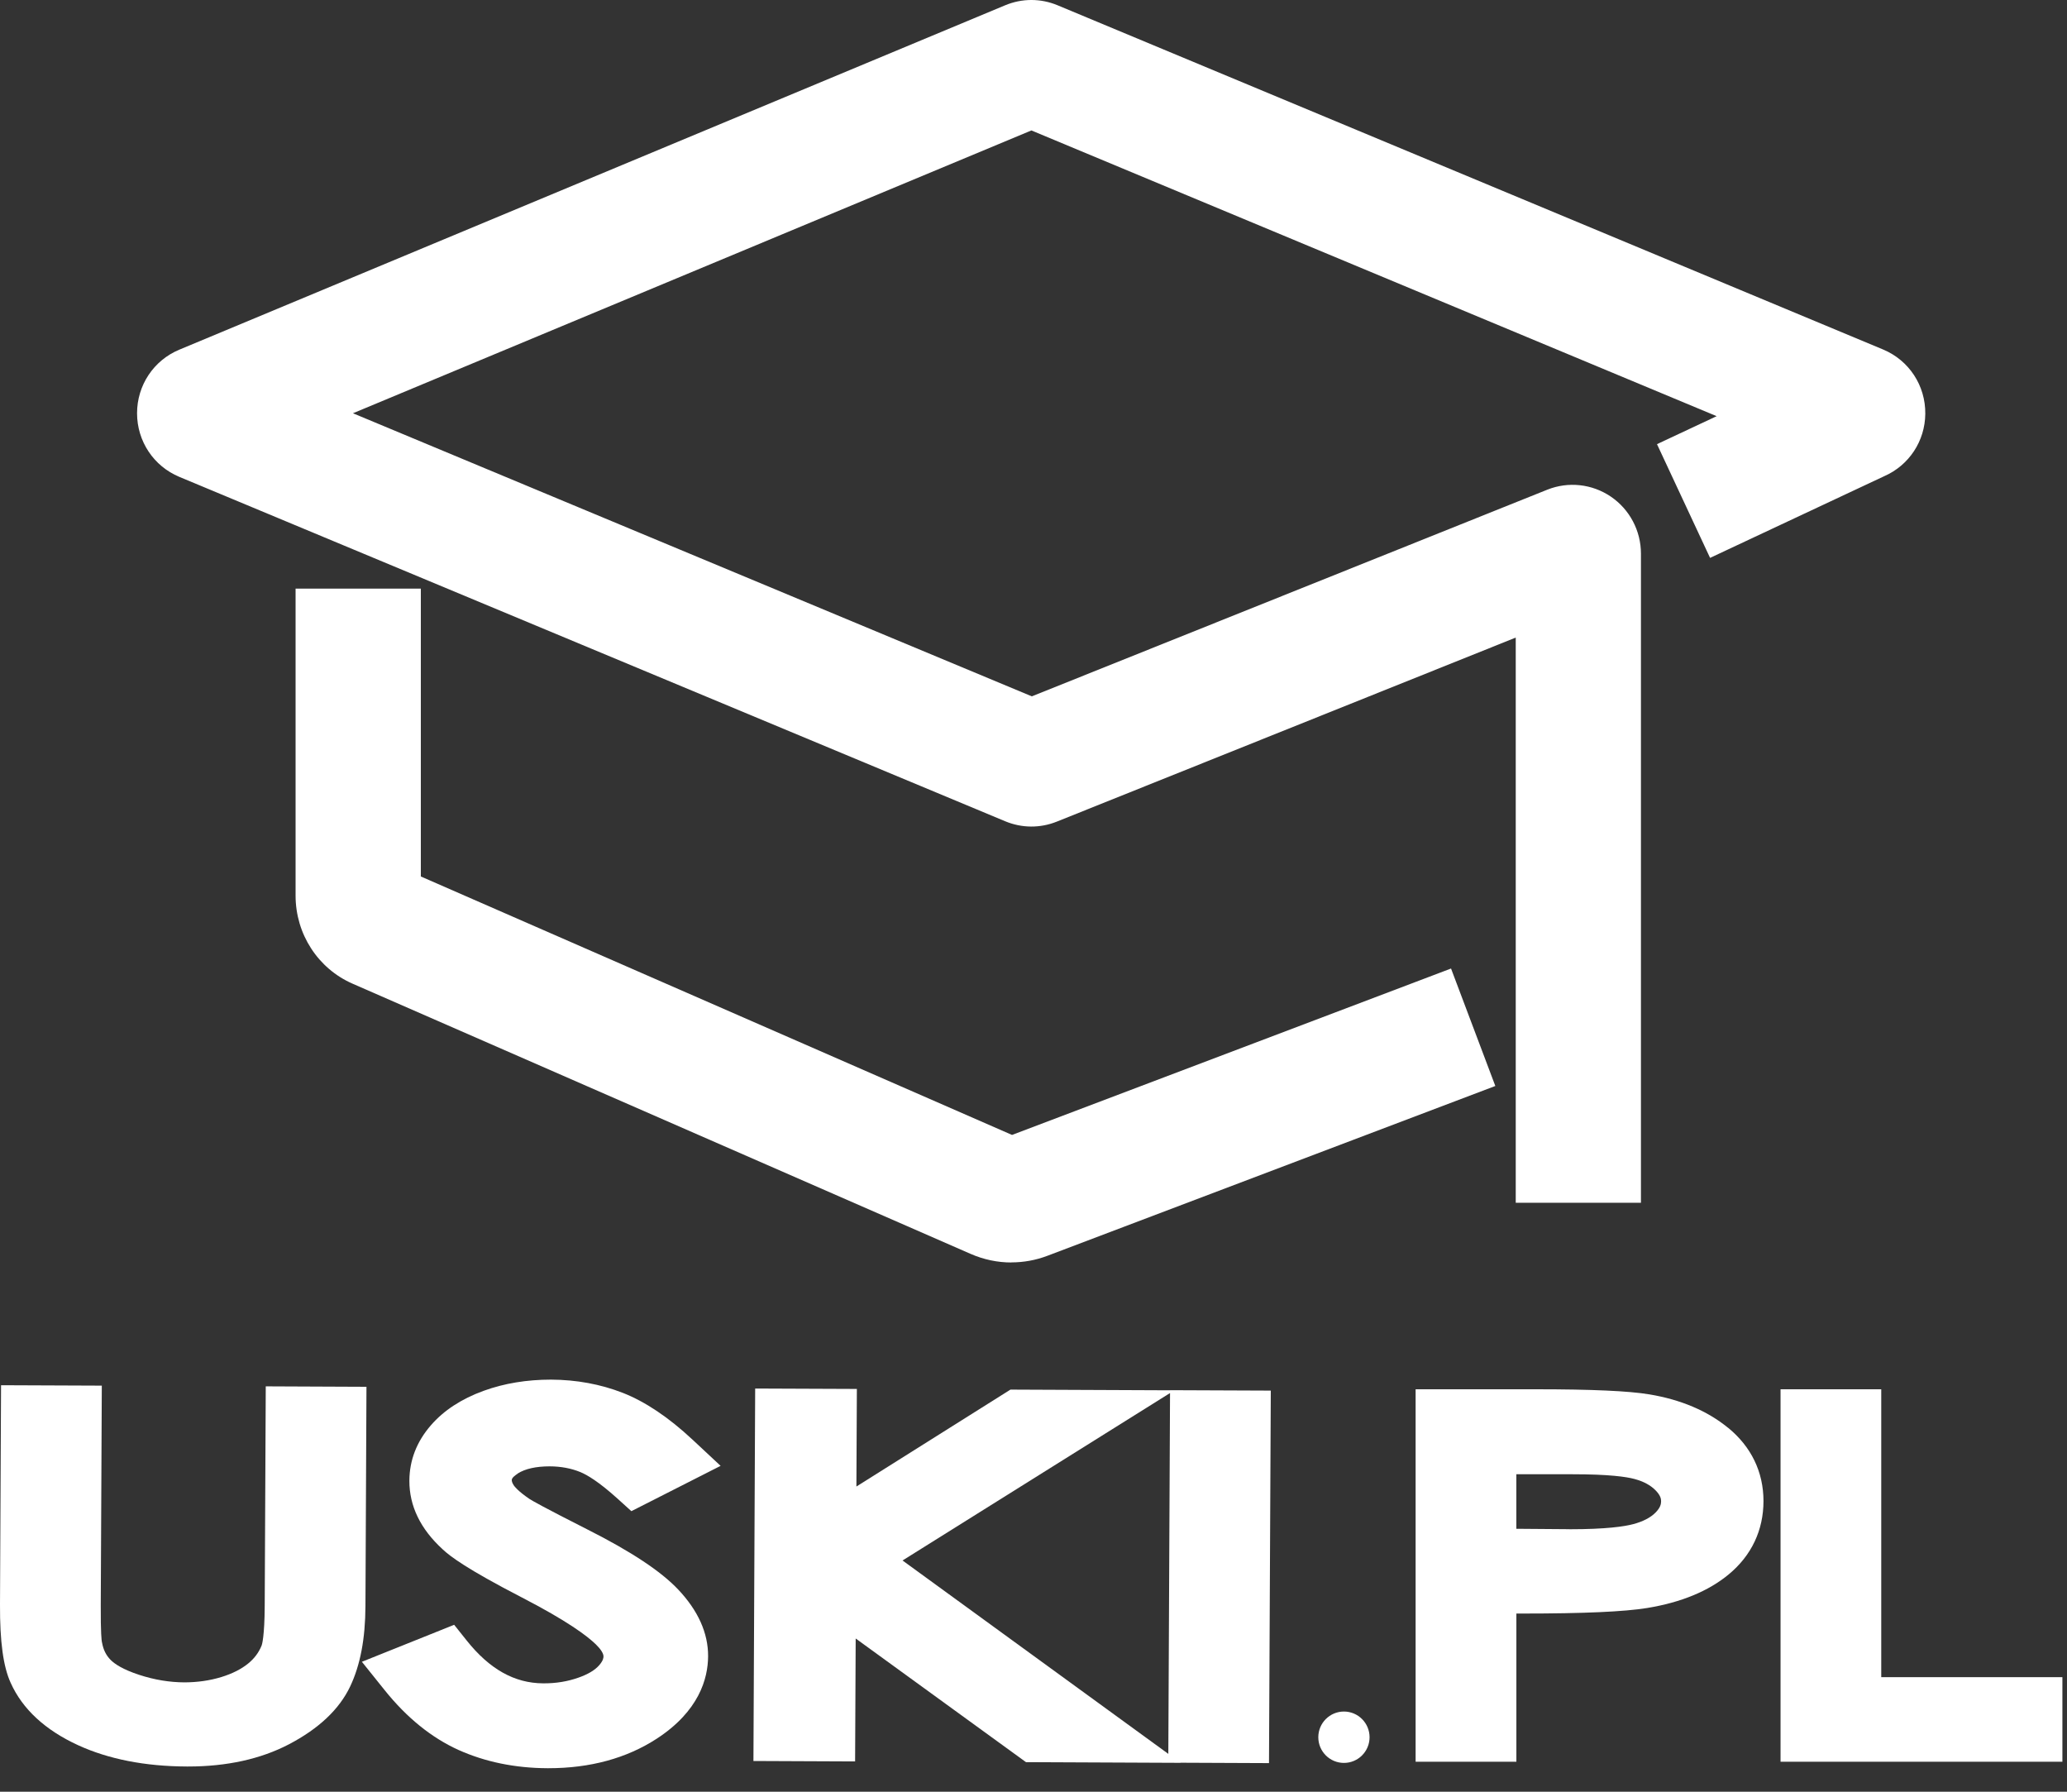
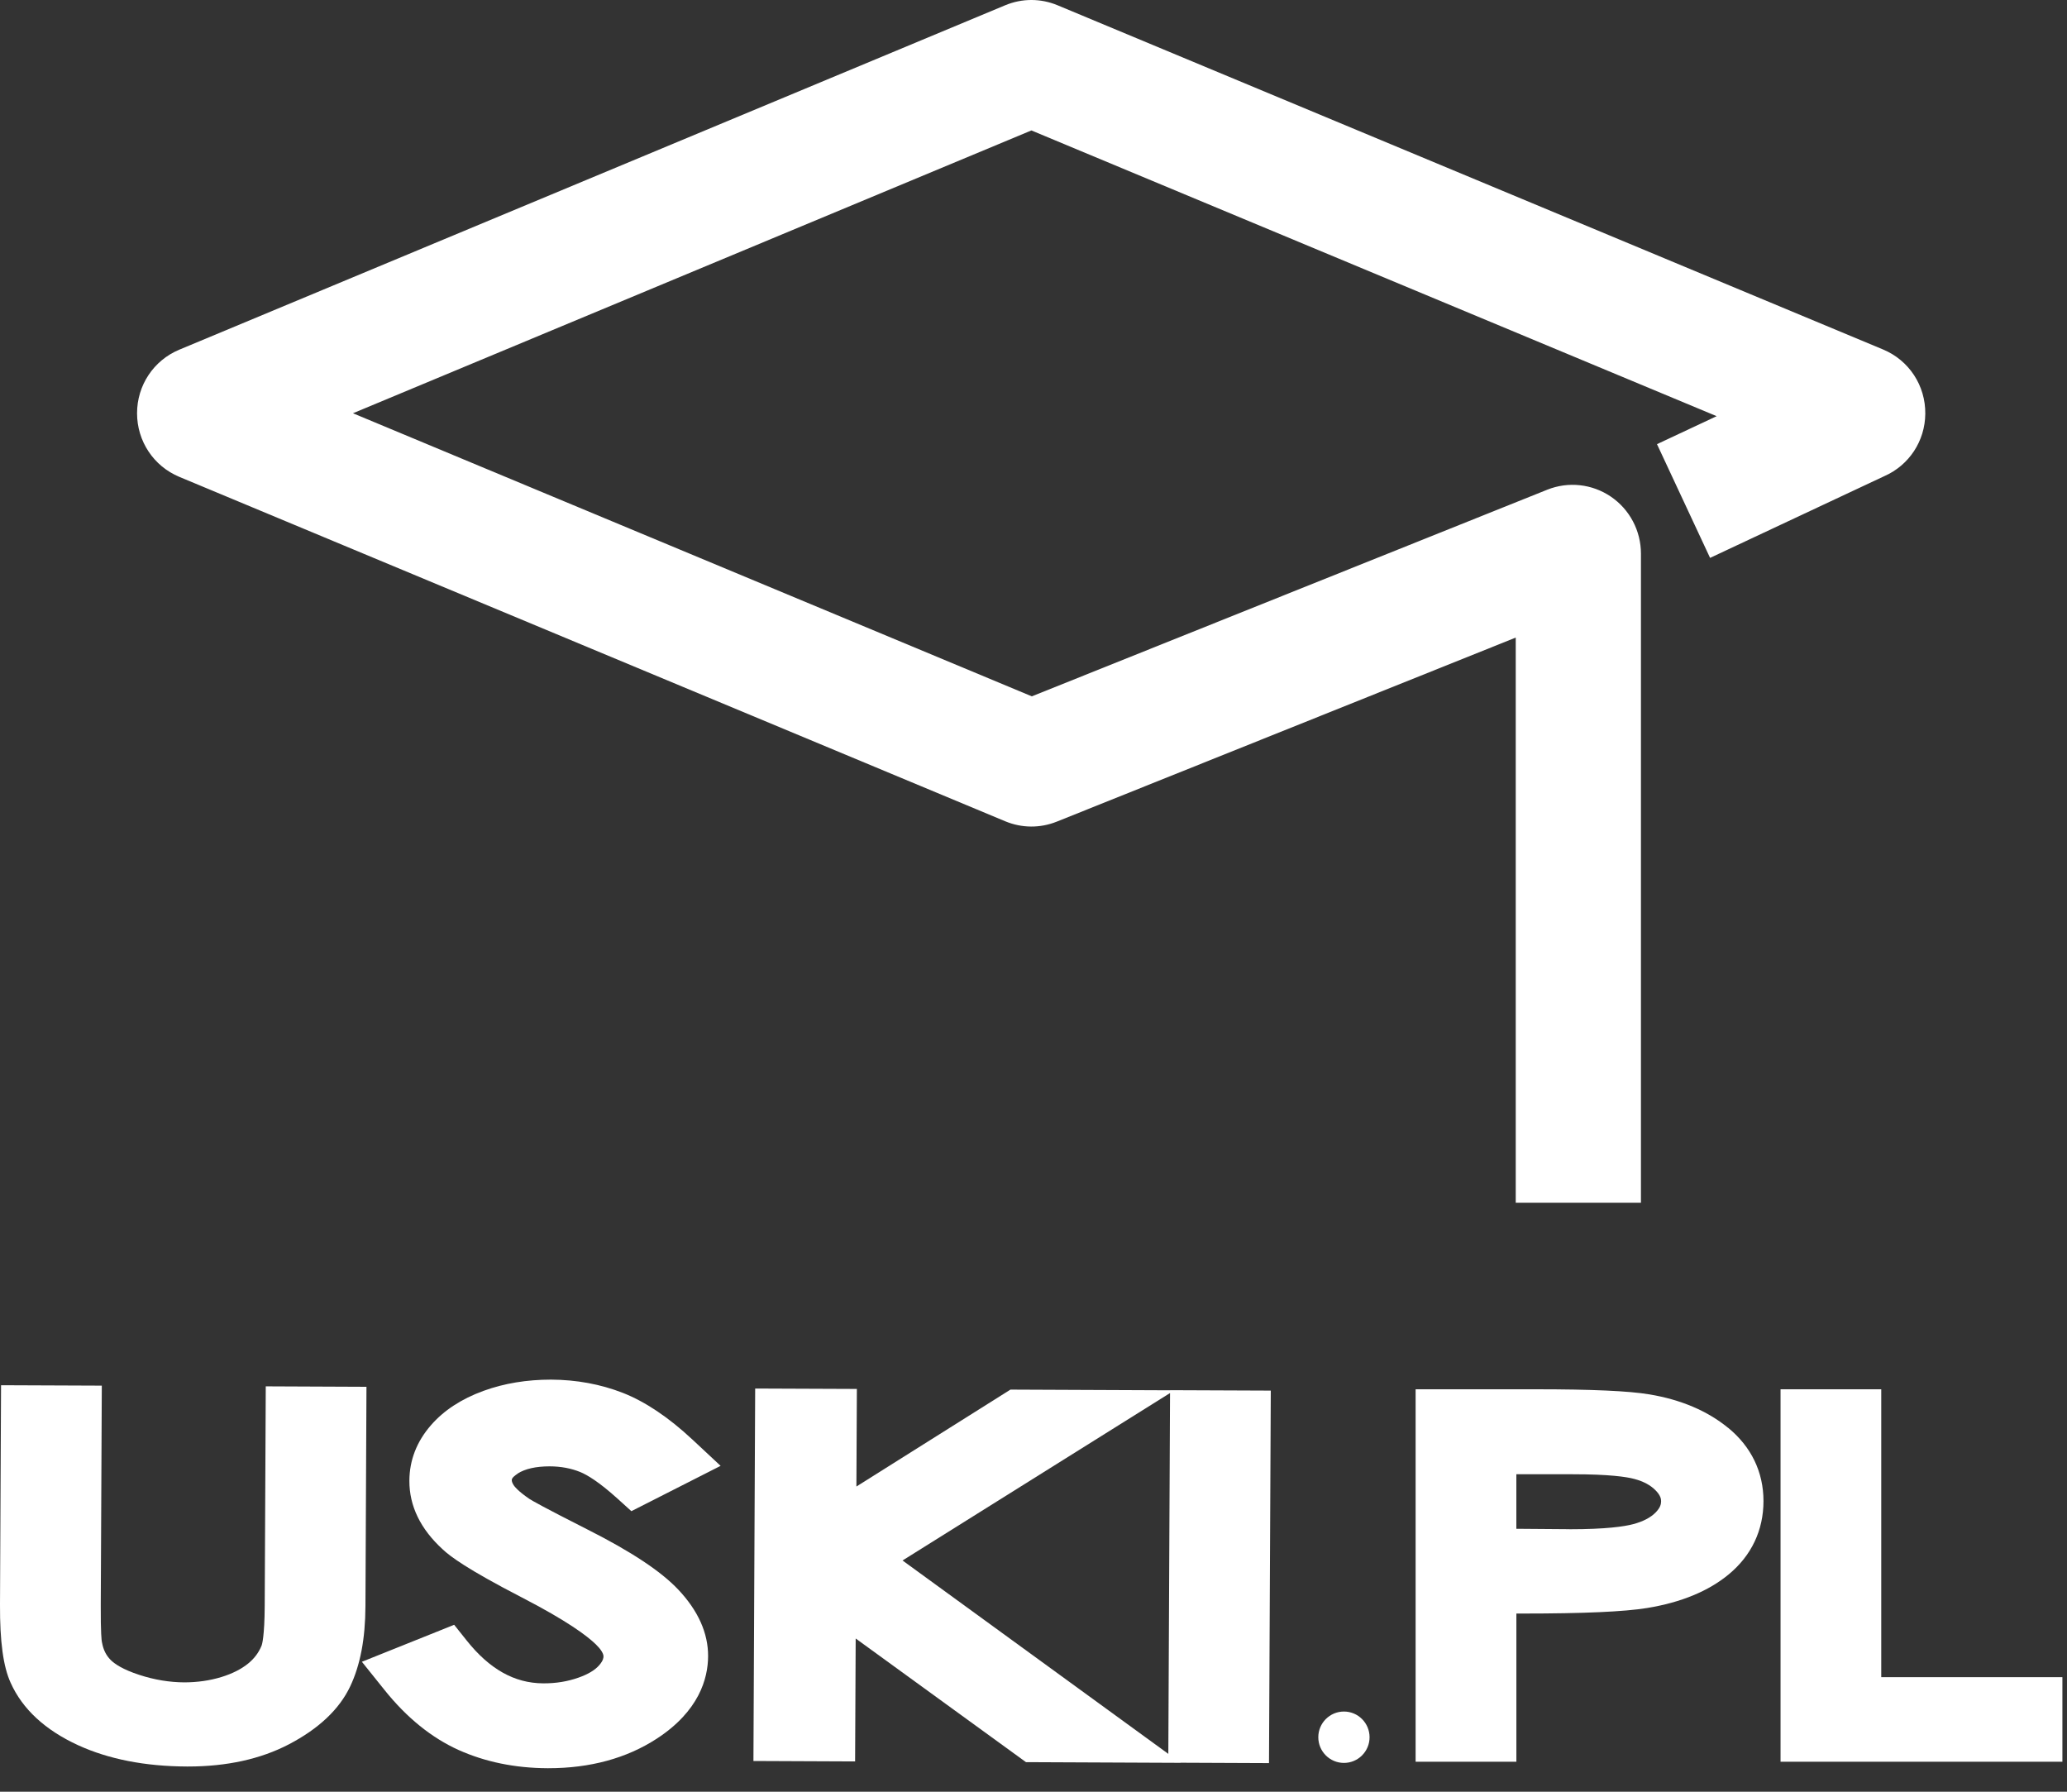
<svg xmlns="http://www.w3.org/2000/svg" width="75" height="65" viewBox="0 0 75 65" fill="none">
  <rect x="0" y="0" width="75" height="65" fill="#333333" stroke="none" />
  <g clip-path="url(#clip0_512_1396)">
    <path d="M59.543 43.634H54.998V23.13L38.345 29.807C37.742 30.049 37.078 30.045 36.476 29.795L6.505 17.299C5.575 16.911 4.973 16.006 4.973 14.992C4.973 13.979 5.574 13.074 6.505 12.686L36.473 0.191C37.086 -0.064 37.761 -0.064 38.373 0.191L68.327 12.679C69.269 13.072 69.87 13.989 69.858 15.015C69.848 16.001 69.271 16.875 68.379 17.27L62.049 20.239L60.123 16.113L62.288 15.098L37.424 4.732L12.807 14.992L37.439 25.262L56.14 17.766C56.904 17.46 57.767 17.554 58.448 18.016C59.132 18.481 59.541 19.255 59.541 20.086V43.635L59.543 43.634ZM36.658 25.575C36.658 25.575 36.655 25.575 36.654 25.576H36.658V25.575Z" fill="white" />
-     <path d="M36.698 45.8C36.195 45.8 35.694 45.696 35.22 45.489L12.793 35.686C11.536 35.137 10.725 33.883 10.725 32.493V21.355H15.27V31.797L36.721 41.173L52.65 35.136L54.257 39.397L38.006 45.557C37.581 45.718 37.14 45.797 36.697 45.797L36.698 45.8Z" fill="white" />
    <path d="M13.299 50.31L9.643 50.294L9.605 58.249C9.6 59.381 9.504 59.668 9.494 59.694C9.39 59.95 9.231 60.164 9.008 60.346C8.758 60.551 8.43 60.717 8.034 60.839C7.61 60.969 7.161 61.031 6.697 61.033C6.151 61.031 5.599 60.939 5.057 60.762C4.444 60.562 4.155 60.359 4.018 60.222C3.851 60.054 3.75 59.854 3.703 59.592L3.696 59.56C3.688 59.521 3.651 59.271 3.656 58.224L3.694 50.268L0.038 50.253L0 58.207C-0.006 59.556 0.118 60.46 0.387 61.049C0.815 62.003 1.639 62.764 2.837 63.314C3.94 63.819 5.265 64.079 6.777 64.085C6.792 64.085 6.808 64.085 6.823 64.085C8.227 64.085 9.457 63.815 10.479 63.282C11.564 62.716 12.313 62.009 12.706 61.18C13.073 60.406 13.255 59.453 13.26 58.266L13.297 50.31H13.299Z" fill="white" />
    <path d="M18.78 53.459C19.057 53.282 19.45 53.197 19.942 53.196C20.349 53.197 20.724 53.267 21.058 53.404C21.296 53.502 21.723 53.749 22.413 54.373L22.909 54.822L26.147 53.178L25.125 52.225C24.261 51.418 23.41 50.848 22.598 50.53C21.79 50.215 20.914 50.054 19.992 50.05C19.12 50.05 18.298 50.183 17.545 50.457C16.742 50.749 16.1 51.169 15.635 51.706C15.12 52.298 14.858 52.973 14.854 53.715C14.85 54.633 15.257 55.472 16.065 56.209C16.333 56.46 16.927 56.915 18.932 57.951C20.579 58.801 21.302 59.345 21.618 59.652C21.796 59.824 21.897 59.984 21.897 60.088C21.897 60.129 21.897 60.234 21.738 60.415C21.587 60.589 21.336 60.739 20.993 60.86C20.597 61.001 20.165 61.072 19.706 61.068C18.668 61.063 17.761 60.554 16.931 59.511L16.479 58.944L13.131 60.286L13.956 61.314C14.758 62.315 15.662 63.045 16.642 63.487C17.606 63.919 18.687 64.141 19.857 64.147C19.871 64.147 19.884 64.147 19.898 64.147C21.415 64.147 22.736 63.786 23.828 63.077C25.363 62.078 25.689 60.898 25.693 60.084C25.697 59.246 25.332 58.432 24.61 57.667C23.979 56.999 22.898 56.285 21.307 55.482C19.7 54.668 19.305 54.439 19.209 54.377C18.794 54.093 18.668 53.926 18.64 53.882C18.576 53.784 18.568 53.724 18.57 53.688C18.57 53.61 18.702 53.514 18.781 53.463L18.78 53.459Z" fill="white" />
    <path d="M46.11 50.448L42.454 50.433V50.437L36.664 50.412L31.074 53.928L31.091 50.388L27.401 50.373L27.338 63.885L31.027 63.901L31.048 59.441L37.227 63.927L42.837 63.952L42.832 63.948L46.045 63.962L46.11 50.45V50.448ZM32.748 56.611L42.454 50.537L42.392 63.627L32.748 56.611Z" fill="white" />
    <path d="M62.697 51.794C61.948 51.182 60.99 50.776 59.852 50.586C59.109 50.461 57.765 50.4 55.742 50.4H51.365V63.912H55.021V58.536H55.266C57.46 58.536 58.933 58.47 59.766 58.335C60.995 58.134 61.991 57.724 62.727 57.114C63.551 56.432 63.987 55.513 63.987 54.456C63.987 53.399 63.542 52.481 62.699 51.793L62.697 51.794ZM56.946 55.476L55.02 55.461V53.483H57.065C58.39 53.483 59.014 53.576 59.304 53.654C59.64 53.744 59.894 53.882 60.081 54.076C60.251 54.253 60.272 54.374 60.272 54.461C60.272 54.561 60.249 54.686 60.081 54.862C59.898 55.052 59.62 55.198 59.255 55.294C58.94 55.377 58.282 55.478 56.946 55.478V55.476Z" fill="white" />
    <path d="M68.26 60.844V50.4H64.606V63.912H74.834V60.844H68.26Z" fill="white" />
    <path d="M48.764 63.955C49.277 63.955 49.694 63.538 49.694 63.023C49.694 62.509 49.277 62.091 48.764 62.091C48.25 62.091 47.834 62.509 47.834 63.023C47.834 63.538 48.25 63.955 48.764 63.955Z" fill="white" />
  </g>
  <defs>
    <clipPath id="clip0_512_1396">
      <rect width="74.833" height="64.143" fill="white" />
    </clipPath>
  </defs>
</svg>